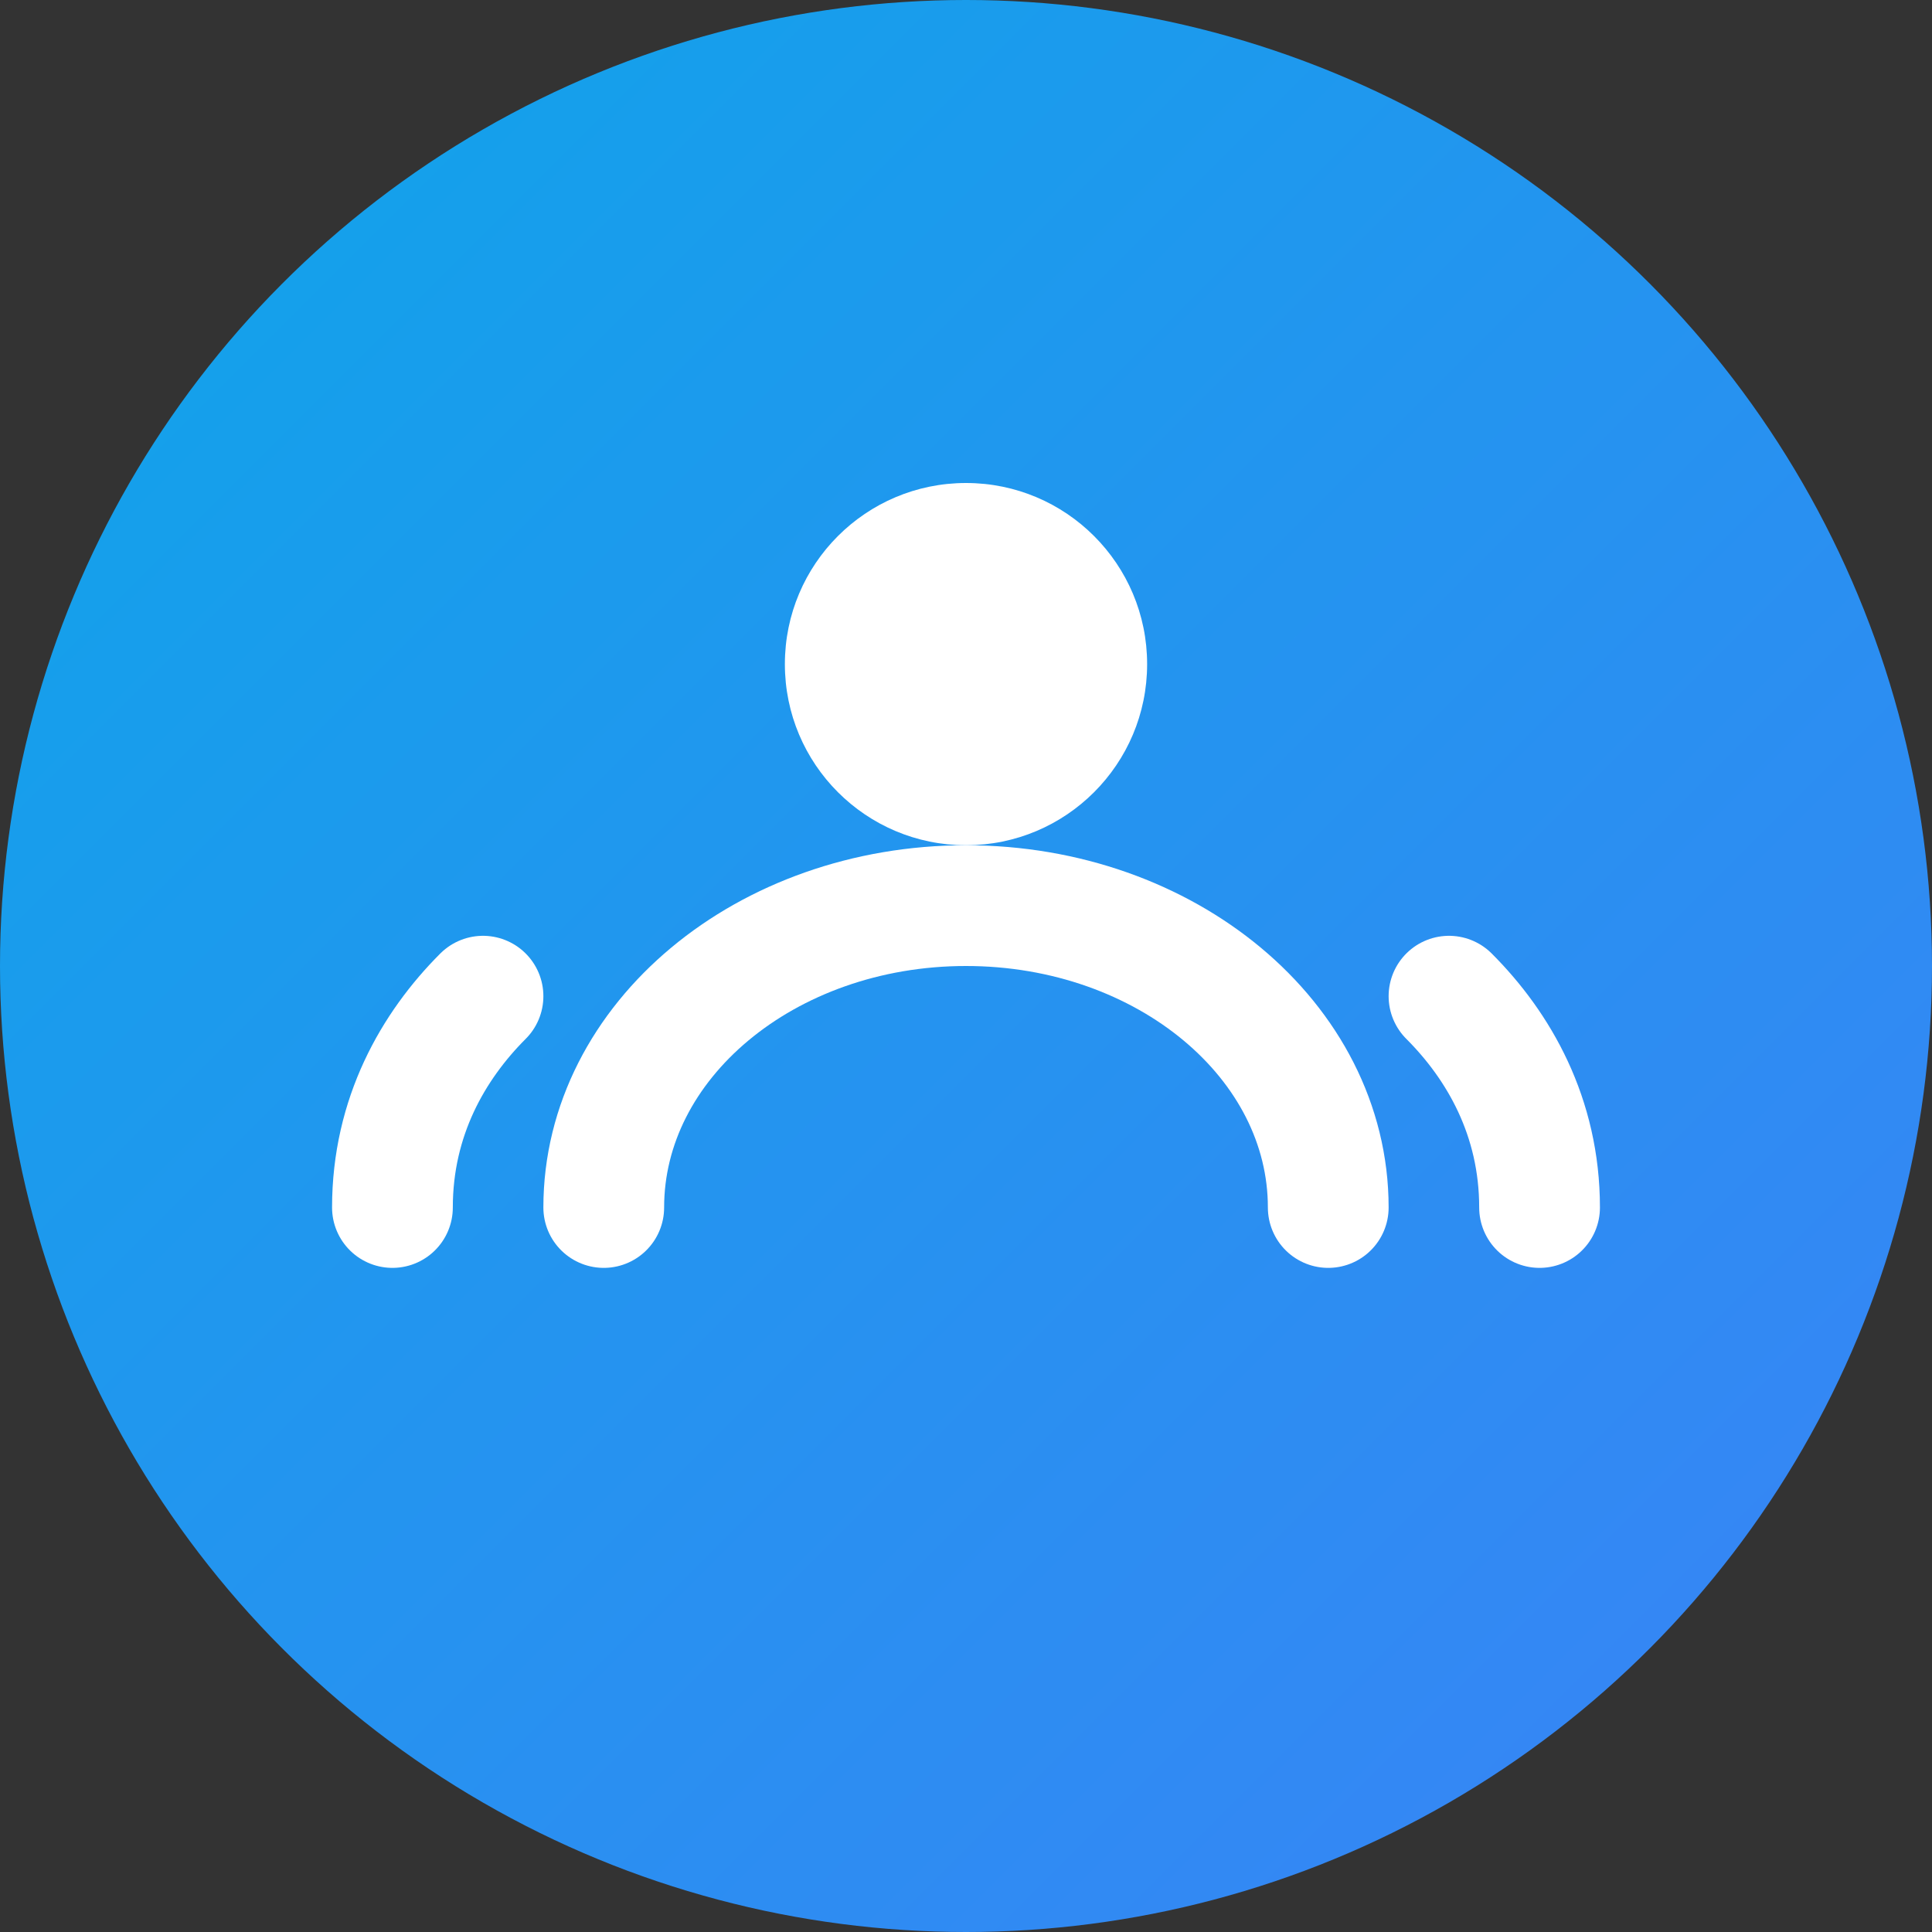
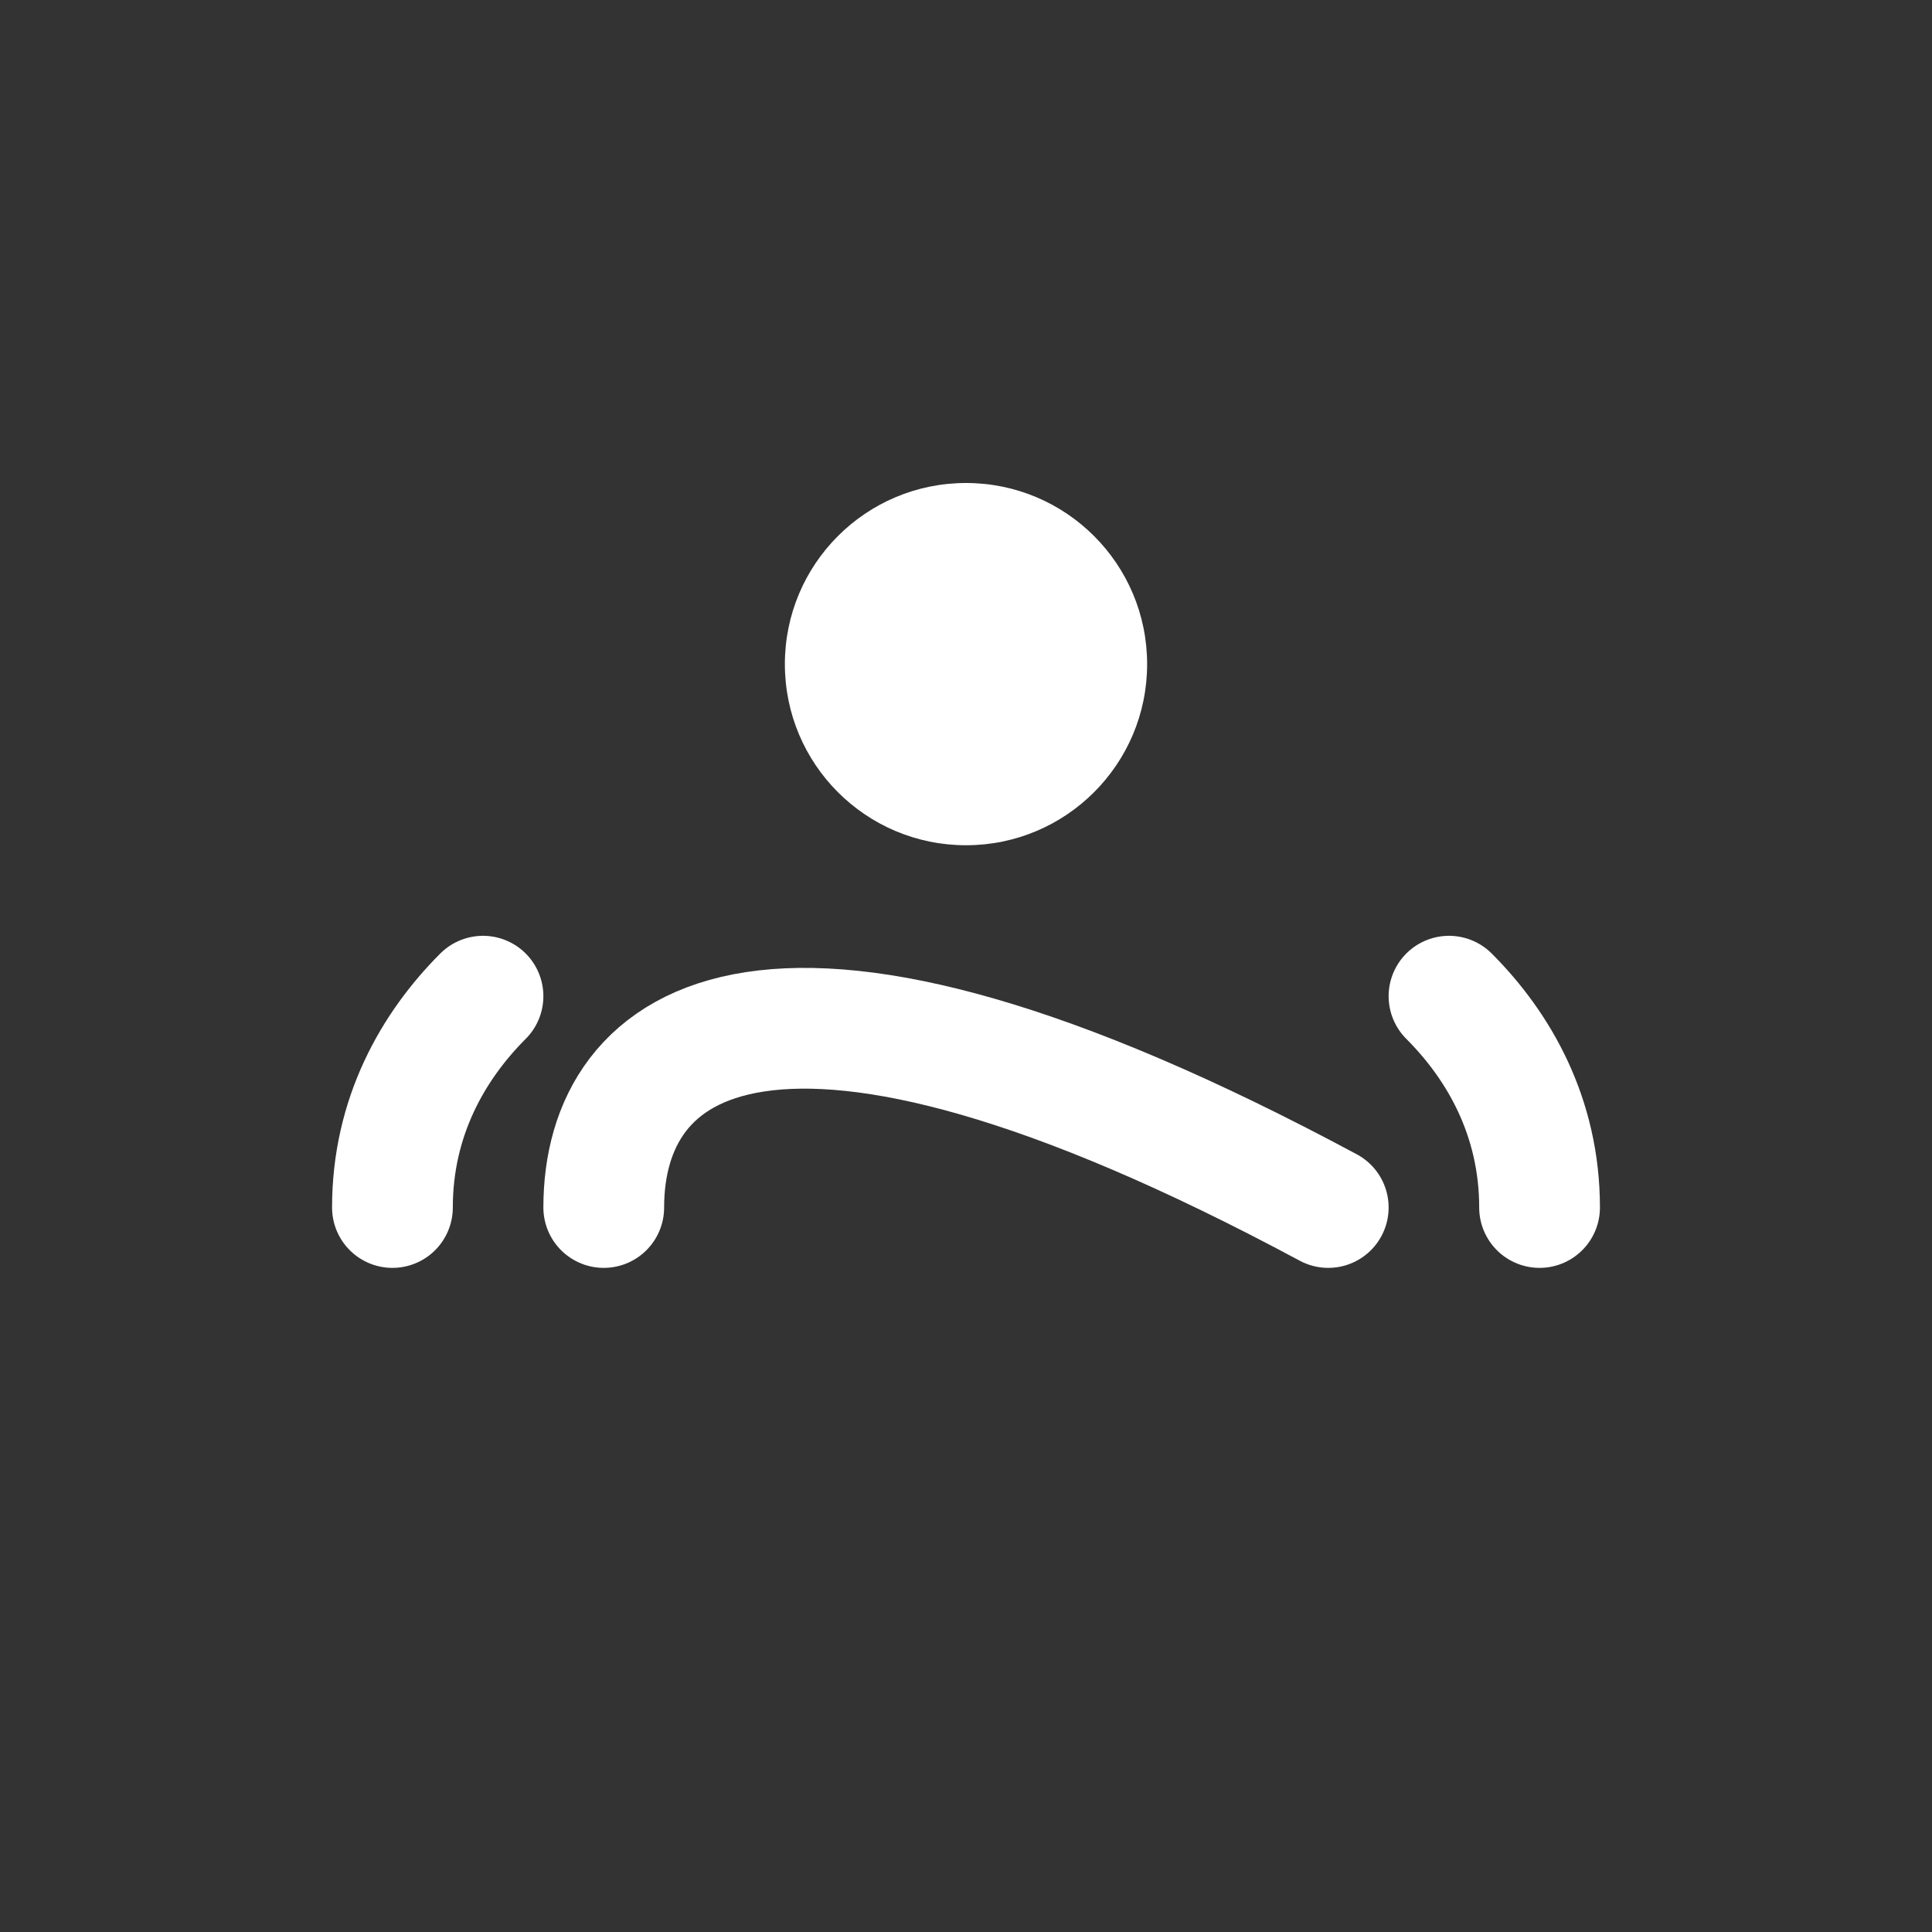
<svg xmlns="http://www.w3.org/2000/svg" width="32" height="32" viewBox="0 0 32 32" fill="none">
  <rect x="0" y="0" width="32" height="32" fill="#333333" stroke="none" />
-   <circle cx="16" cy="16" r="16" fill="url(#gradient)" />
  <path d="M16 8C17.657 8 19 9.343 19 11C19 12.657 17.657 14 16 14C14.343 14 13 12.657 13 11C13 9.343 14.343 8 16 8Z" fill="white" />
-   <path d="M22 20C22 17.239 19.314 15 16 15C12.686 15 10 17.239 10 20" stroke="white" stroke-width="2" stroke-linecap="round" />
+   <path d="M22 20C12.686 15 10 17.239 10 20" stroke="white" stroke-width="2" stroke-linecap="round" />
  <path d="M24 16.5C24.828 17.328 25.5 18.5 25.5 20" stroke="white" stroke-width="2" stroke-linecap="round" />
  <path d="M8 16.5C7.172 17.328 6.5 18.5 6.5 20" stroke="white" stroke-width="2" stroke-linecap="round" />
  <defs>
    <linearGradient id="gradient" x1="0" y1="0" x2="32" y2="32" gradientUnits="userSpaceOnUse">
      <stop offset="0%" stop-color="#0EA5E9" />
      <stop offset="100%" stop-color="#3B82F6" />
    </linearGradient>
  </defs>
</svg>